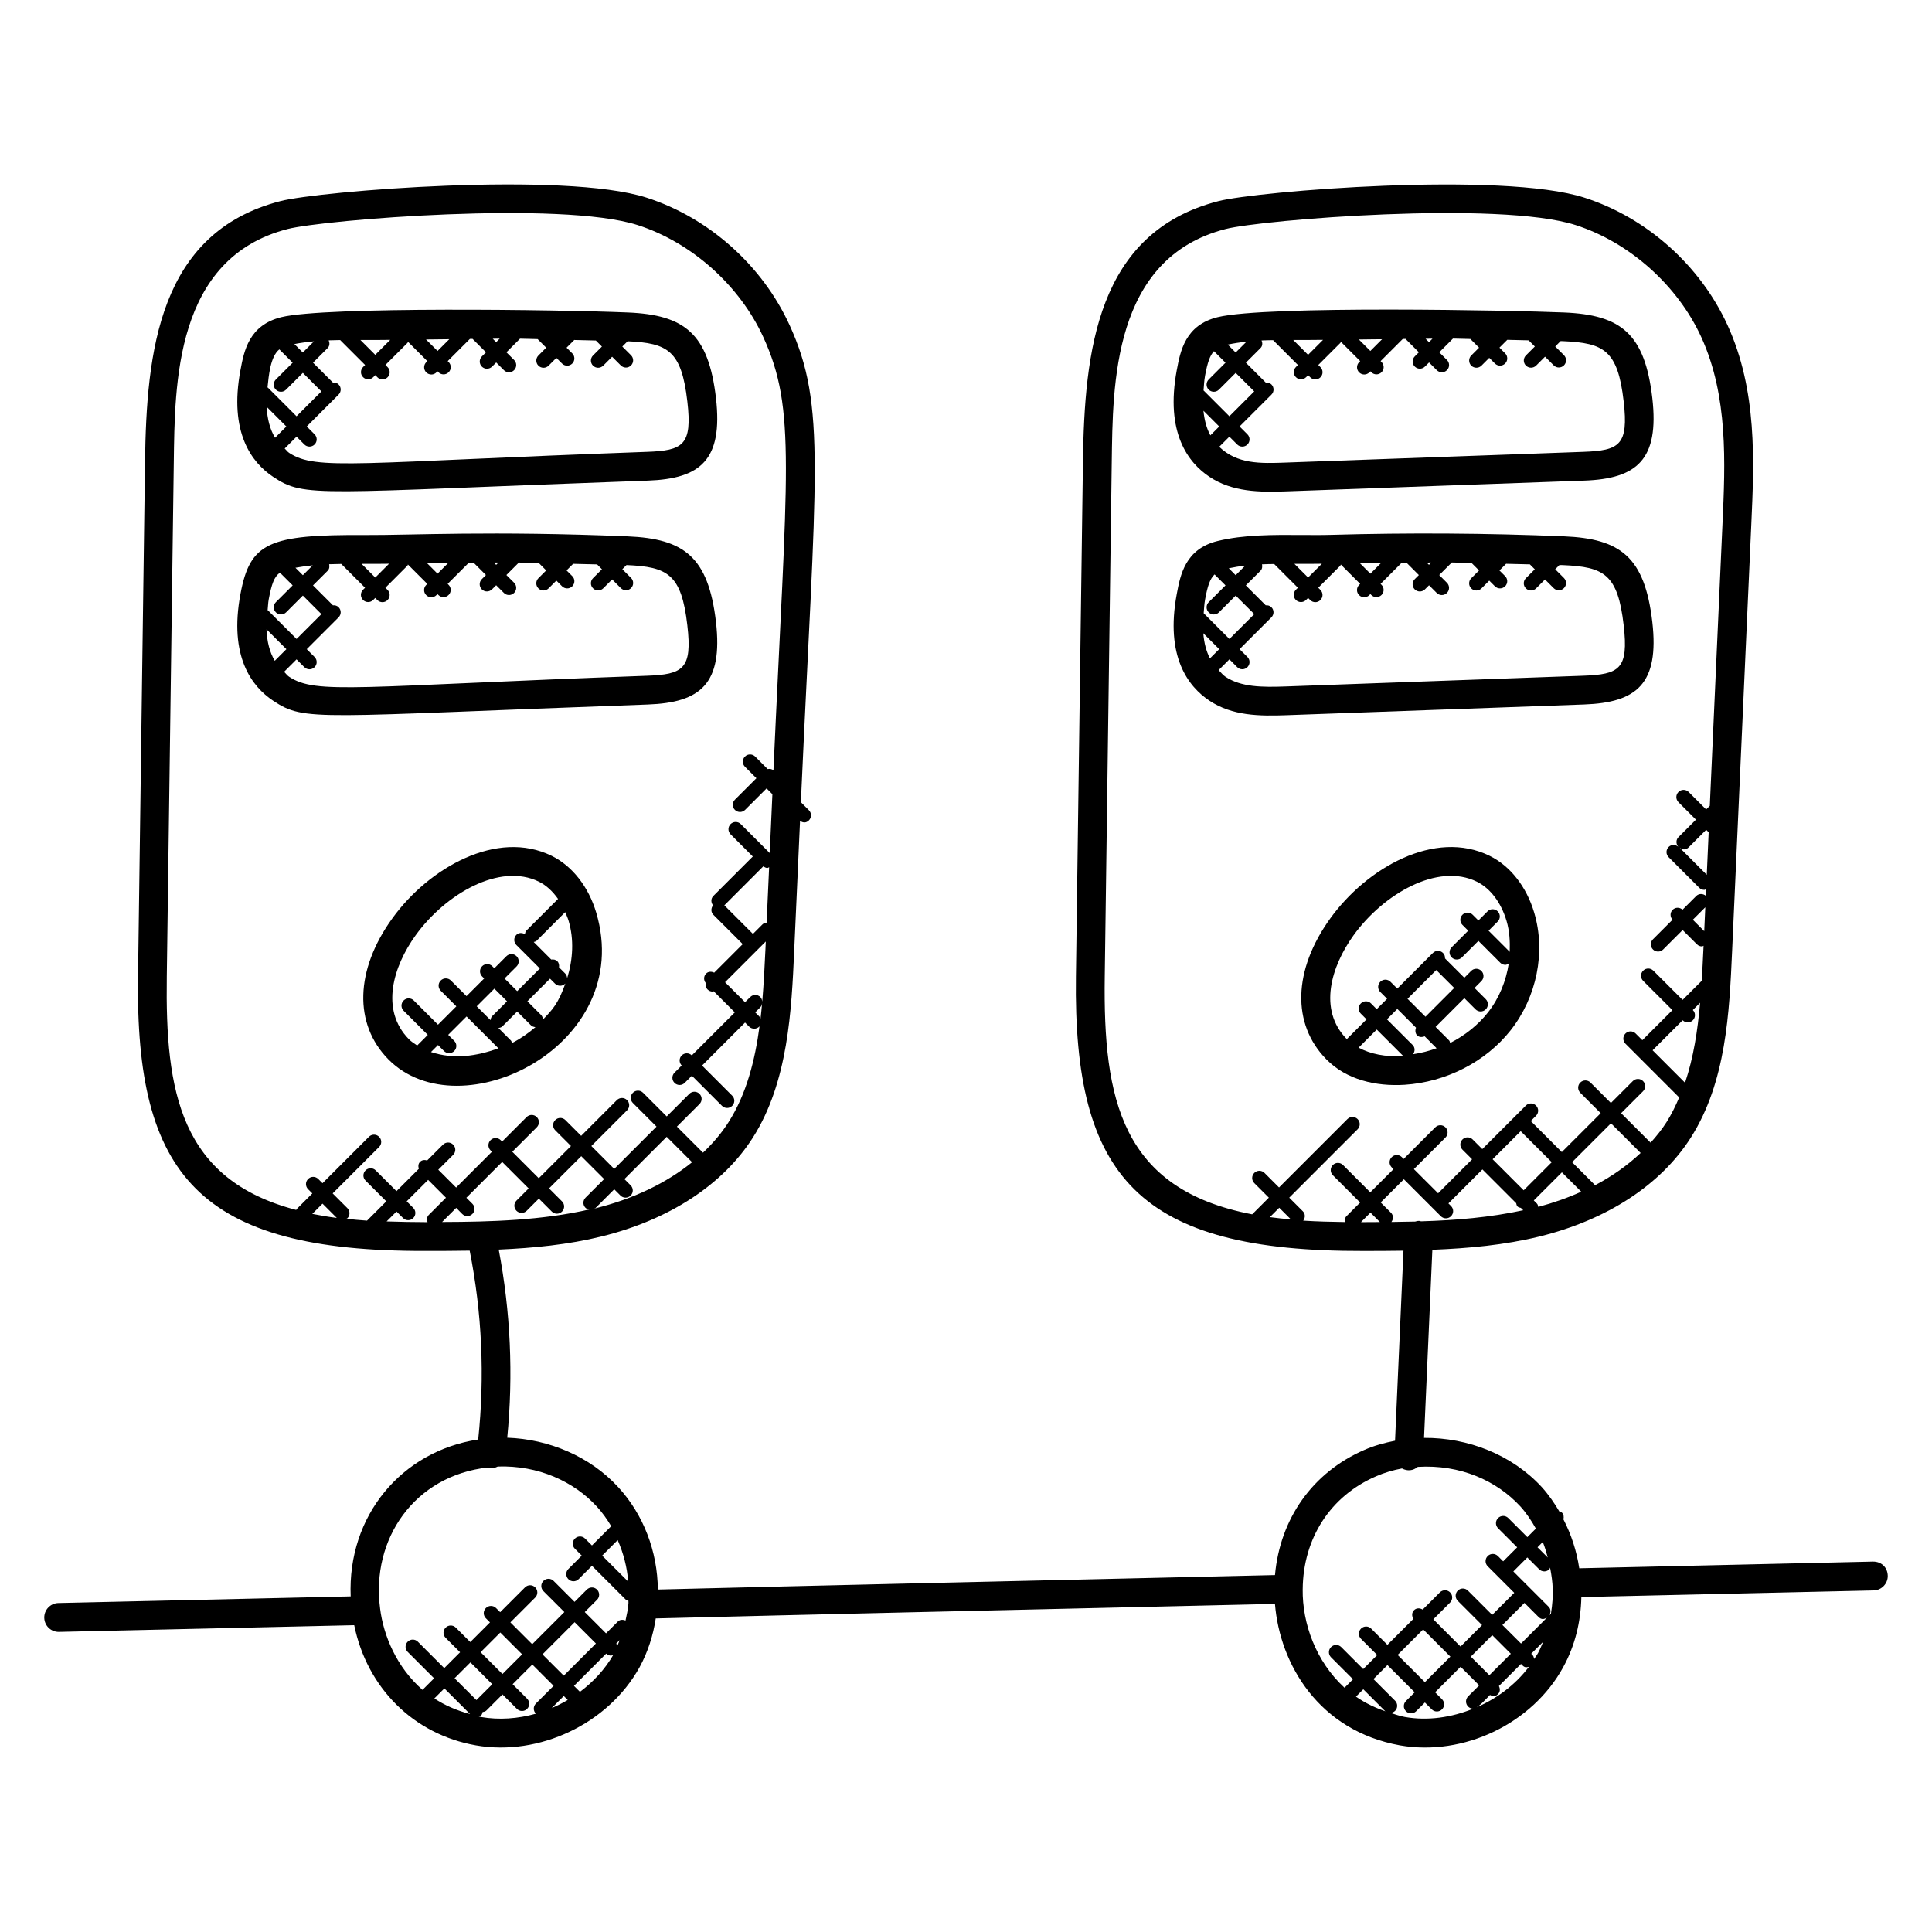
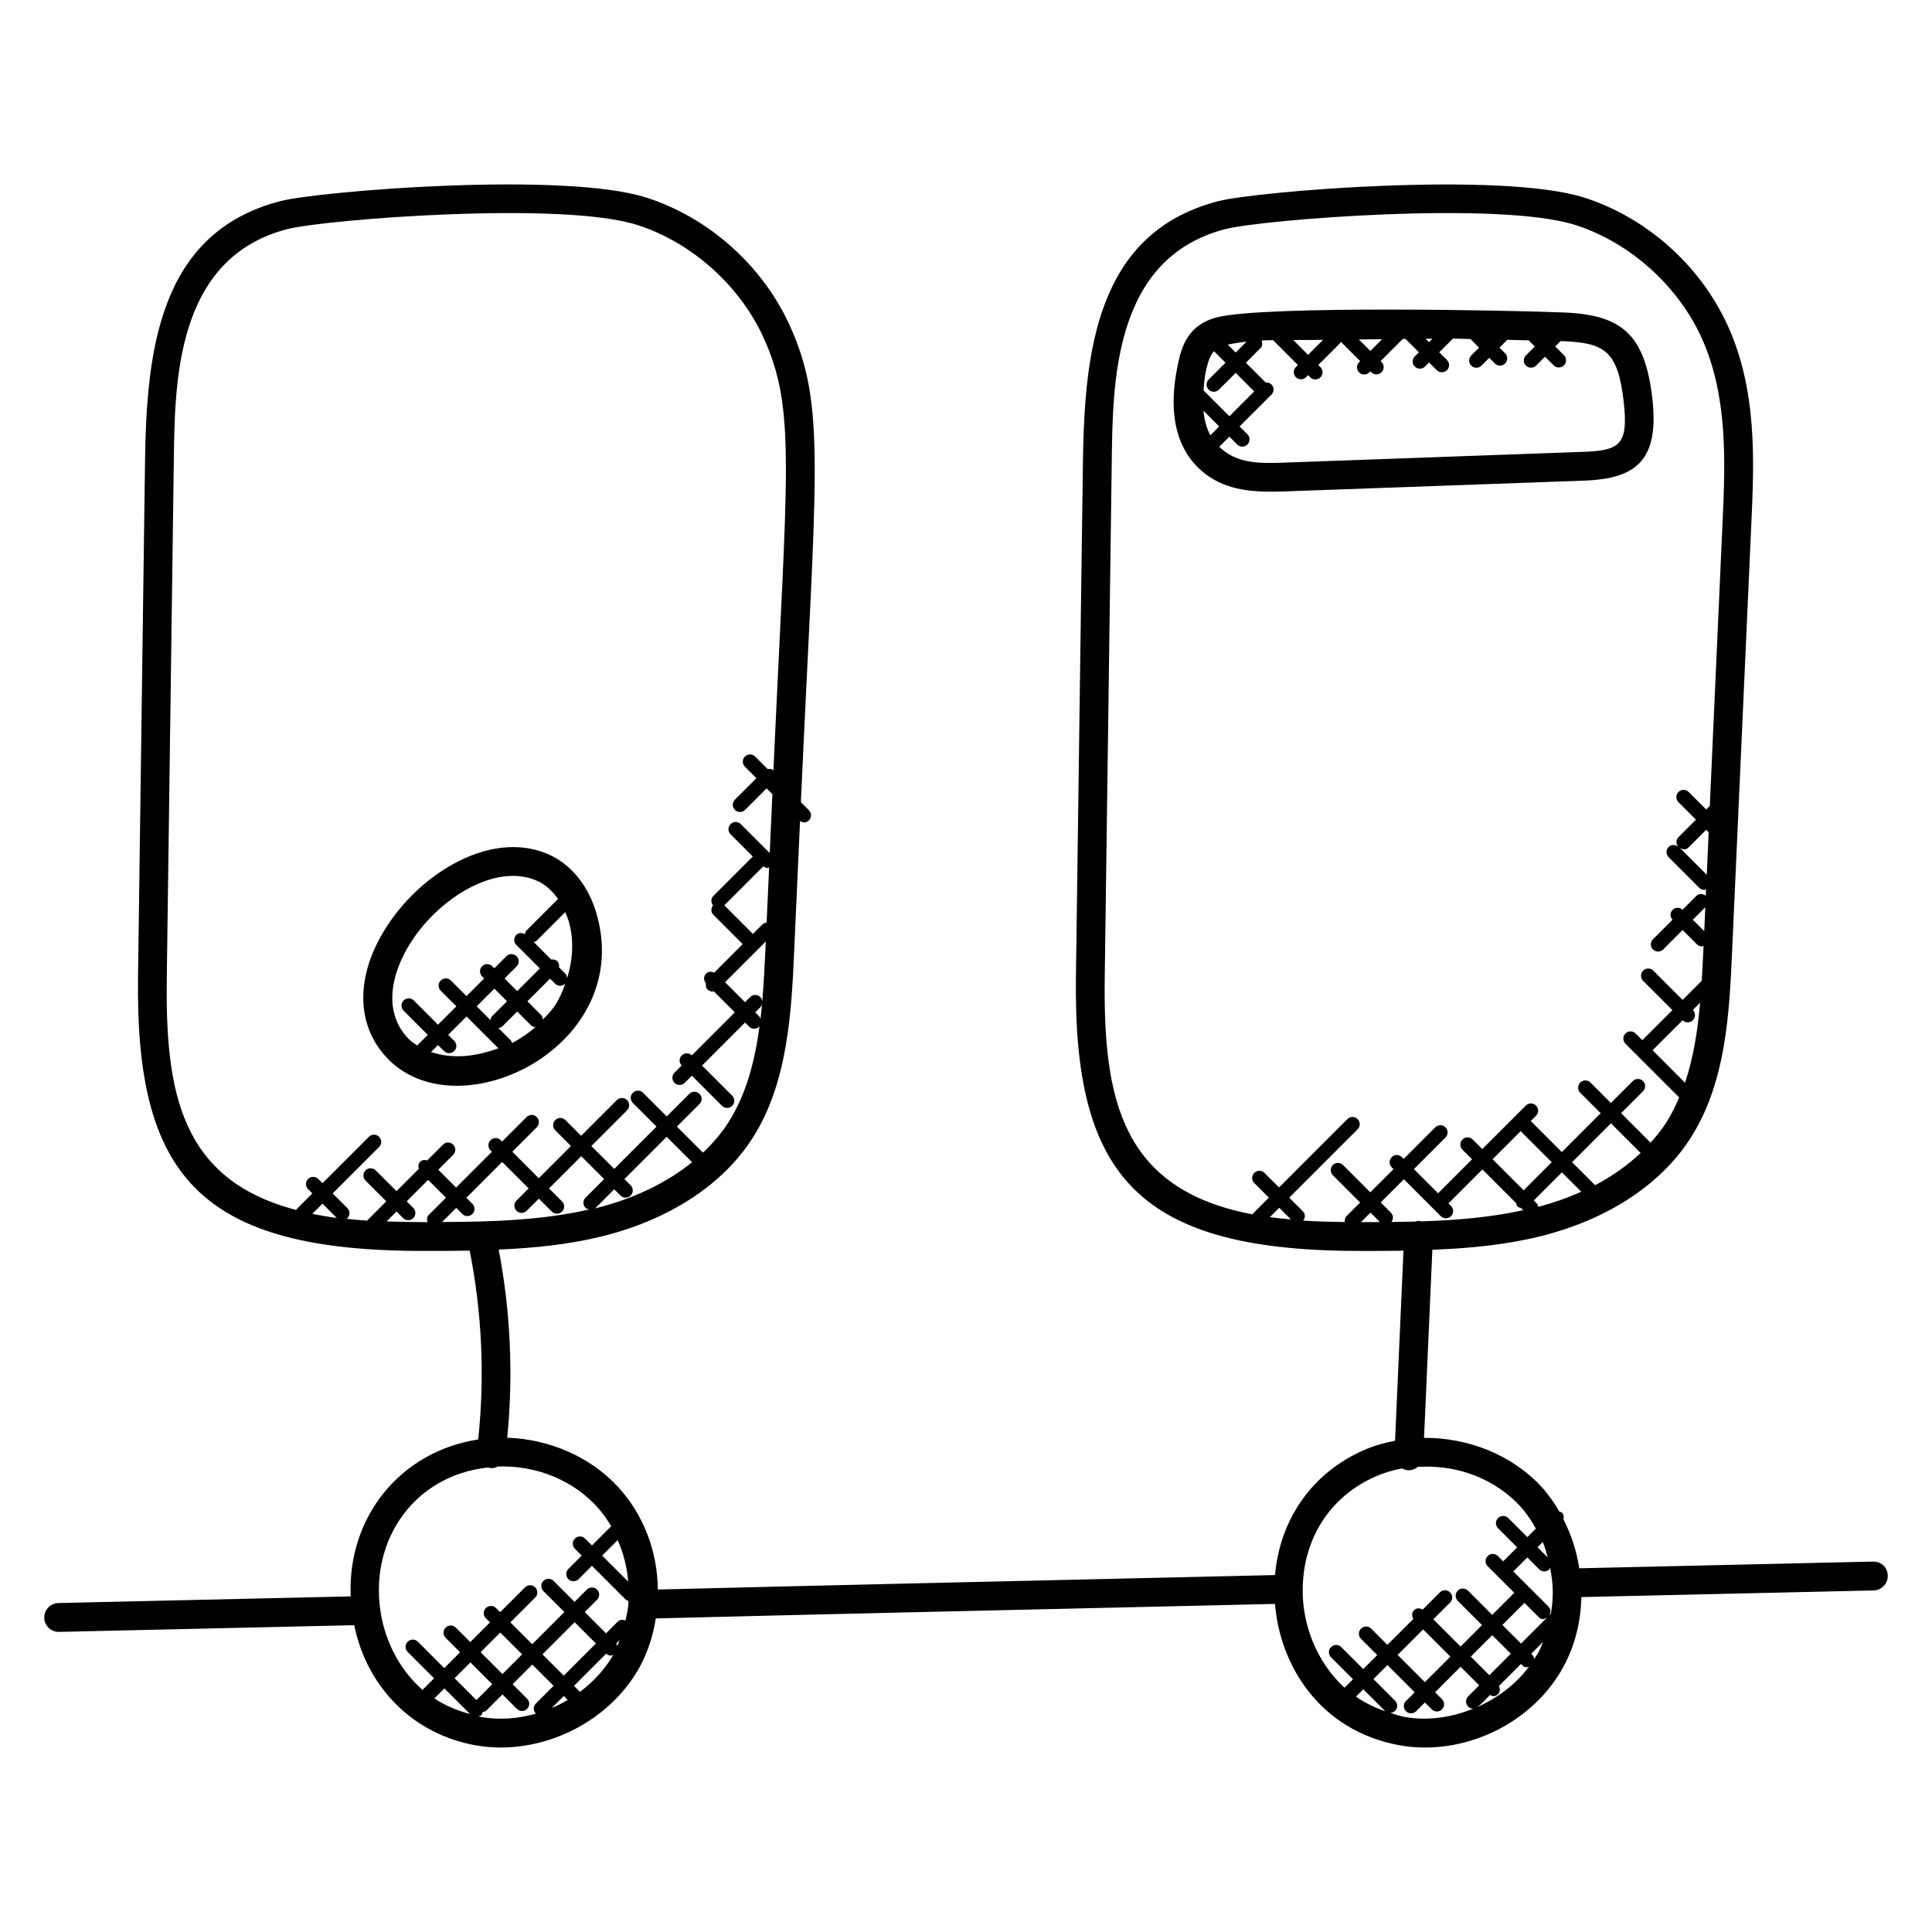
<svg xmlns="http://www.w3.org/2000/svg" fill="#000000" width="800px" height="800px" version="1.1" viewBox="144 144 512 512">
  <g>
-     <path d="m538.8 370.82c-14.527-7.168-32.609 3.184-42.258 16.566-9.879 13.695-10.266 28.008-1.016 37.375 5.344 5.406 13.105 7.176 20.664 6.719 11.039-0.703 21.551-6.098 28.137-14.441 6.945-8.816 9.352-20.754 6.258-31.152-2.035-6.883-6.332-12.371-11.785-15.066zm-34.746 50.816 4.801-4.801 6.809 6.809c0.098 0.098 0.25 0.078 0.375 0.152-0.105 0.008-0.215 0.047-0.328 0.055-4.488 0.289-8.543-0.52-11.656-2.215zm20.57-20.566 4.754 4.746-7.617 7.625-4.754-4.754zm-5.363 15.273c-0.594 1.512 0.473 3.008 2.289 2.289l3.16 3.16c-2.016 0.742-4.09 1.258-6.238 1.586 0.551-0.75 0.566-1.77-0.105-2.441l-6.809-6.809 2.75-2.75zm19.066-4.043c-2.648 3.359-6.106 6.106-10.023 8.098-0.09-0.238-0.098-0.496-0.289-0.688l-3.566-3.566 7.617-7.625 2.969 2.969c0.742 0.742 1.945 0.75 2.703 0 0.75-0.75 0.75-1.953 0-2.703l-2.969-2.969 1.809-1.816c0.75-0.75 0.75-1.953 0-2.703s-1.953-0.75-2.703 0l-1.809 1.816-5.121-5.121c0.023-0.52-0.121-1.039-0.52-1.434-0.75-0.75-1.953-0.75-2.703 0l-9.426 9.426-1.801-1.801c-0.75-0.75-1.953-0.75-2.703 0s-0.75 1.953 0 2.703l1.801 1.801-2.75 2.75-1.508-1.52c-0.75-0.75-1.953-0.75-2.703 0s-0.75 1.953 0 2.703l1.52 1.52-5.231 5.231c-7.688-7.793-4.113-19.32 1.793-27.512 7.887-10.922 22.273-19.328 32.688-14.191 3.559 1.754 6.418 5.543 7.848 10.383 0.785 2.641 0.945 5.414 0.84 8.191l-5.602-5.602 2.418-2.418c0.75-0.75 0.75-1.953 0-2.703s-1.953-0.75-2.695 0l-2.418 2.418-1.52-1.52c-0.75-0.75-1.953-0.75-2.703 0s-0.75 1.953 0 2.703l1.52 1.52-4.383 4.383c-0.75 0.75-0.75 1.953 0 2.703 0.742 0.742 1.945 0.75 2.703 0l4.383-4.383 5.793 5.793c0.375 0.375 0.855 0.559 1.352 0.559 0.328 0 0.609-0.207 0.902-0.375-0.719 4.644-2.519 9.18-5.512 12.98z" />
    <path d="m290.22 370.82c-14.52-7.152-32.609 3.184-42.25 16.559-9.887 13.695-10.273 28.016-1.023 37.383 18.992 19.191 65.496-3.633 55.066-38.879-2.039-6.879-6.336-12.359-11.793-15.062zm-36.062 21.031c7.894-10.938 22.273-19.32 32.68-14.184 1.938 0.961 3.641 2.559 5.047 4.559l-8.391 8.391c-0.258 0.258-0.312 0.609-0.398 0.945-0.734-0.414-1.633-0.441-2.25 0.184-0.75 0.75-0.75 1.953 0 2.695l6.215 6.215-6 6-3.352-3.352 3.191-3.191c0.75-0.75 0.75-1.953 0-2.703s-1.953-0.75-2.703 0l-3.191 3.191-0.543-0.543c-0.75-0.75-1.953-0.75-2.695 0-0.75 0.75-0.75 1.953 0 2.703l0.543 0.543-4.68 4.68-4.129-4.137c-0.75-0.75-1.953-0.75-2.703 0s-0.75 1.953 0 2.703l4.137 4.137-4.863 4.863-6.406-6.406c-0.75-0.75-1.953-0.75-2.703 0s-0.75 1.953 0 2.703l6.406 6.406-2.809 2.809c-0.785-0.512-1.566-1.031-2.191-1.664-7.707-7.816-4.133-19.352 1.789-27.547zm19.832 22.488-3.656-3.66 4.68-4.68 3.352 3.352-3.945 3.945c-0.293 0.293-0.359 0.668-0.43 1.043zm-15.77 8.457 1.855-1.855 1.594 1.594c0.742 0.742 1.945 0.75 2.703 0 0.75-0.75 0.75-1.953 0-2.703l-1.594-1.594 4.863-4.863 8.434 8.434c-5.781 2.109-11.816 2.988-17.855 0.988zm21.449-2.375c-0.09-0.23-0.09-0.496-0.281-0.68l-3.305-3.305c0.367-0.07 0.75-0.145 1.031-0.426l3.945-3.945 3.617 3.617c0.336 0.336 0.777 0.48 1.23 0.512-1.895 1.617-3.965 3.074-6.238 4.227zm8.215-6.238c-0.031-0.441-0.168-0.879-0.504-1.215l-3.617-3.617 6-6 1.32 1.328c0.754 0.754 1.961 0.734 2.703 0 0.145-0.145 0.129-0.352 0.215-0.527-2.051 5.902-3.59 7.398-6.117 10.031zm6.418-10.945c-0.023-0.449-0.176-0.91-0.52-1.25l-1.641-1.641c0.082-0.582-0.008-1.168-0.449-1.609-0.441-0.441-1.031-0.535-1.609-0.449l-4.648-4.648c0.266-0.09 0.559-0.105 0.762-0.32l7.586-7.594c0.32 0.754 0.664 1.504 0.91 2.328 1.449 4.887 1.152 10.191-0.391 15.184z" />
    <path d="m644.27 561.57c-0.047-2.106-1.586-3.746-3.91-3.734l-77.844 1.777c-0.688-4.566-2.106-8.93-4.191-12.969 0.152-0.625 0.098-1.281-0.383-1.77-0.184-0.184-0.441-0.184-0.672-0.273-1.359-2.305-2.879-4.504-4.672-6.496-7.91-8.609-19.609-13.145-31.215-13.055l2.207-49.848c9.574-0.375 19.145-1.246 28.434-3.527 17.906-4.414 32.129-13.711 40.059-26.191 9.383-14.754 10.215-33.176 10.945-49.434l5.09-113.19c0.754-16.586 1.602-35.383-6.297-52.672-7.25-15.863-21.426-28.496-37.914-33.801-21.863-7.031-86.809-1.719-97.023 0.918-32.223 8.297-35.488 39.754-35.895 69.129l-1.855 136.36c-0.727 53.312 16.664 72.906 76.289 72.723 3.481 0 6.992-0.016 10.512-0.07l-2.231 50.359c-2.769 0.551-5.512 1.281-8.105 2.426-13.762 5.969-22.375 18.23-23.711 33.176-81.809 1.887-119.27 2.727-163.55 3.832-0.098-10.152-3.816-19.863-10.512-27.145-7.496-8.16-18.406-12.711-29.402-13.09 1.633-16.672 0.879-33.395-2.258-49.855 9.191-0.406 18.375-1.289 27.297-3.488 17.906-4.414 32.129-13.711 40.059-26.191 9.398-14.762 10.25-33.984 10.945-49.434l1.551-34.48c0.953 0.617 1.719 0.48 2.344-0.145 0.75-0.75 0.75-1.953 0-2.703l-2.121-2.121c3.945-87.699 6.84-104.91-2.984-126.41-7.25-15.863-21.426-28.496-37.914-33.801-21.863-7.031-86.809-1.727-97.023 0.918-32.281 8.312-35.496 39.93-35.887 69.129l-1.852 136.36c-0.734 52.711 16.105 72.906 76.289 72.723 3.848 0 7.719-0.008 11.602-0.078 3.273 16.52 4.023 33.32 2.258 50.051-20.289 3.078-34.664 20.176-33.793 41.578l-77.48 1.762c-2.098 0.062-3.769 1.809-3.723 3.914 0.047 2.078 1.75 3.734 3.816 3.734h0.09l78.234-1.777c3.391 16.566 15.664 28.93 32.258 31.848 16.695 2.922 35.031-5.648 43.383-20.746 2.152-3.953 3.582-8.359 4.266-12.895 44.887-1.129 76.32-1.824 164.1-3.848 1.305 16.062 11.656 33.594 33.121 37.488 16.914 2.961 35.105-5.762 43.273-20.738 3.09-5.609 4.664-11.977 4.801-18.559l77.48-1.762c2.098-0.066 3.769-1.812 3.723-3.918zm-131.64-96.176-2.734-2.734 6.144-6.144 9.793 9.793c0.742 0.742 1.945 0.75 2.703 0 0.75-0.75 0.75-1.953 0-2.703l-0.688-0.688 9.008-9.008 8.945 8.945c0.082 0.312 0.121 0.641 0.367 0.887 0.246 0.246 0.574 0.281 0.887 0.367l0.617 0.617c-8.77 1.902-17.902 2.672-27.09 2.938-0.16-0.031-0.297-0.105-0.465-0.113h-0.168c-0.32 0-0.609 0.105-0.91 0.176-2.106 0.055-4.199 0.09-6.297 0.113 0.539-0.75 0.559-1.766-0.113-2.445zm34.367-21.625 8.23 8.223-7.441 7.449-8.23-8.23zm4.664 20.066c-0.082-0.305-0.121-0.625-0.359-0.871l-0.832-0.832 7.449-7.449 5.129 5.129c-3.539 1.605-7.348 2.949-11.387 4.023zm15.055-5.746-6.098-6.098 10.305-10.305 7.863 7.863c-3.438 3.242-7.477 6.125-12.07 8.539zm23.203-43.711c0.742 0.742 1.945 0.75 2.703 0 0.75-0.75 0.75-1.953 0-2.703l-0.008-0.008 1.93-1.93c-0.641 7.238-1.727 14.496-3.992 21.199l-8.602-8.602zm6.894-49.809-0.504 11.266-7.152-7.152c0.945 0.633 1.734 0.496 2.367-0.137l4.633-4.633zm-1.176 26.199-3.023-3.023 3.305-3.305zm-158.87 12.129 1.855-136.36c0.289-20.594 0.168-54.129 30.168-61.84 9.52-2.457 72.496-7.566 92.77-1.047 14.266 4.586 27.031 15.977 33.305 29.711 7.144 15.609 6.336 33.426 5.625 49.152l-3.375 75.035-0.969 0.969-4.633-4.633c-0.75-0.75-1.953-0.75-2.703 0s-0.75 1.953 0 2.703l4.633 4.633-4.633 4.633c-0.703 0.703-0.68 1.785-0.07 2.535-0.75-0.609-1.832-0.633-2.535 0.07-0.75 0.75-0.75 1.953 0 2.703l8.105 8.105c0.375 0.375 0.855 0.559 1.352 0.559 0.168 0 0.297-0.145 0.465-0.191l-0.078 1.754c-0.75-0.617-1.84-0.633-2.535 0.07l-3.625 3.625c-0.75-0.688-1.902-0.695-2.625 0.031-0.727 0.727-0.719 1.879-0.031 2.625l-5.176 5.176c-0.75 0.75-0.75 1.953 0 2.703 0.742 0.742 1.945 0.75 2.703 0l5.152-5.152 3.785 3.785c0.375 0.375 0.855 0.559 1.352 0.559 0.152 0 0.266-0.137 0.414-0.176l-0.051 1.066c-0.121 2.68-0.266 5.434-0.434 8.215l-5.07 5.07-7.754-7.754c-0.75-0.75-1.953-0.75-2.703 0s-0.75 1.953 0 2.703l7.754 7.754-7.969 7.969-1.77-1.77c-0.75-0.75-1.953-0.75-2.703 0s-0.75 1.953 0 2.703l14.238 14.238c-0.969 2.273-2.047 4.496-3.367 6.574-1.215 1.91-2.656 3.695-4.207 5.418l-7.816-7.816 5.809-5.809c0.75-0.75 0.75-1.953 0-2.703s-1.953-0.75-2.703 0l-5.809 5.809-5.414-5.414c-0.75-0.75-1.953-0.75-2.703 0s-0.75 1.953 0 2.703l5.414 5.414-10.305 10.305-8.23-8.23 1.391-1.391c0.75-0.75 0.75-1.953 0-2.703s-1.953-0.75-2.695 0l-11.543 11.535-2.551-2.551c-0.75-0.75-1.953-0.75-2.703 0s-0.75 1.953 0 2.703l2.551 2.551-9.008 9.008-6.414-6.406 8.367-8.367c0.75-0.75 0.75-1.953 0-2.703s-1.953-0.75-2.703 0l-8.375 8.375-0.473-0.473c-0.75-0.75-1.953-0.75-2.695 0-0.75 0.75-0.75 1.953 0 2.703l0.473 0.473-6.144 6.144-7.231-7.238c-0.742-0.742-1.945-0.754-2.695 0-0.75 0.75-0.75 1.953 0 2.703l7.231 7.238-3.594 3.594c-0.434 0.434-0.535 1.008-0.465 1.582-3.656-0.047-7.336-0.145-11.023-0.375 0.574-0.75 0.586-1.793-0.09-2.473l-3.617-3.617 18.121-18.121c0.75-0.75 0.75-1.953 0-2.703s-1.953-0.75-2.703 0l-18.121 18.121-3.856-3.856c-0.75-0.75-1.953-0.75-2.703 0s-0.75 1.953 0 2.703l3.856 3.856-4.418 4.418c-34.645-6.637-39.508-30.445-39.07-62.91zm49.336 64.258c-1.879-0.16-3.734-0.352-5.578-0.602l2.488-2.488zm19.297 0.727c-0.238 0-0.48-0.008-0.727-0.008l2.519-2.519 2.496 2.504c-1.426 0.008-2.871 0.023-4.289 0.023zm-238.91-2.168c0.742 0.742 1.945 0.75 2.695 0s0.75-1.953 0-2.703l-1.594-1.594 9.488-9.488 7.016 7.016-3.223 3.223c-0.75 0.75-0.75 1.953 0 2.703 0.742 0.742 1.945 0.75 2.703 0l3.223-3.223 3.434 3.434c0.742 0.742 1.945 0.75 2.703 0 0.75-0.75 0.75-1.953 0-2.703l-3.434-3.441 8.535-8.535 6.062 6.062-4.93 4.93c-0.75 0.75-0.75 1.953 0 2.695 0.281 0.281 0.656 0.359 1.023 0.426-12.543 2.871-25.879 3.289-39.031 3.328l3.742-3.742zm35.137-1.457c-0.082 0.023-0.176 0.031-0.266 0.055 0.16-0.082 0.352-0.07 0.488-0.207l4.93-4.93 1.656 1.656c0.742 0.742 1.945 0.75 2.695 0s0.75-1.953 0-2.703l-1.656-1.656 11.207-11.207 6.734 6.734c-6.82 5.523-15.605 9.746-25.789 12.258zm43.902-50.121c-0.09-0.266-0.105-0.566-0.32-0.777l-1.07-1.07 1.359-1.359c0.312-0.312 0.414-0.719 0.465-1.121-0.129 1.449-0.258 2.883-0.434 4.328zm0.473-4.695c-0.039-0.434-0.168-0.871-0.496-1.207-0.75-0.75-1.953-0.75-2.703 0l-1.359 1.359-5.297-5.297 10.793-10.793-0.098 2.199c-0.207 4.457-0.445 9.09-0.84 13.738zm0.289-35.855c0.328 0.23 0.672 0.434 1.062 0.434 0.176 0 0.305-0.152 0.473-0.199l-0.664 14.688c-0.391 0.062-0.785 0.152-1.082 0.449l-2.543 2.543-7.578-7.578zm-158.09 29.312 1.855-136.36c0.281-20.734 0.215-54.137 30.16-61.84 9.52-2.457 72.496-7.566 92.77-1.047 14.266 4.586 27.031 15.977 33.305 29.711 8.777 19.191 6.281 34.809 2.68 114.78-0.457-0.367-0.992-0.441-1.535-0.328l-3.312-3.32c-0.75-0.742-1.953-0.75-2.703 0s-0.75 1.953 0 2.703l3.031 3.031-5.695 5.695c-0.75 0.75-0.75 1.953 0 2.703 0.742 0.742 1.945 0.75 2.703 0l5.695-5.695 1.535 1.535-0.703 15.602-7.672-7.672c-0.75-0.75-1.953-0.75-2.703 0s-0.75 1.953 0 2.703l5.887 5.887-10.457 10.457c-0.688 0.688-0.672 1.742-0.082 2.488-0.582 0.75-0.602 1.801 0.082 2.488l7.785 7.785-7.559 7.559c-0.711-0.344-1.543-0.359-2.137 0.238-0.711 0.711-0.695 1.816-0.055 2.566-0.098 0.586-0.023 1.191 0.434 1.648 0.375 0.375 0.855 0.559 1.352 0.559 0.09 0 0.16-0.09 0.246-0.105l5.625 5.617-11.398 11.398c-0.75-0.727-1.93-0.727-2.672 0.008-0.742 0.742-0.734 1.922-0.008 2.672l-1.902 1.902c-0.75 0.75-0.75 1.953 0 2.703 0.742 0.742 1.945 0.75 2.703 0l1.895-1.895 7.984 7.984c0.742 0.742 1.945 0.75 2.703 0 0.75-0.75 0.75-1.953 0-2.695l-7.984-7.984 11.391-11.398 1.07 1.07c0.742 0.742 1.945 0.75 2.703 0 0.055-0.055 0.039-0.137 0.082-0.199-1.215 9.121-3.457 18.031-8.223 25.52-1.848 2.91-4.144 5.602-6.777 8.098l-6.91-6.91 5.984-5.984c0.75-0.75 0.75-1.953 0-2.695-0.75-0.75-1.953-0.75-2.703 0l-5.984 5.977-6.266-6.266c-0.75-0.75-1.953-0.75-2.703 0s-0.75 1.953 0 2.703l6.266 6.266-11.207 11.207-6.062-6.062 9.465-9.465c0.75-0.75 0.75-1.953 0-2.703s-1.953-0.75-2.703 0l-9.465 9.465-4.176-4.176c-0.75-0.75-1.953-0.75-2.695 0-0.75 0.75-0.75 1.953 0 2.703l4.176 4.176-8.535 8.535-7.016-7.016 6.488-6.488c0.75-0.75 0.75-1.953 0-2.703s-1.953-0.75-2.703 0l-6.488 6.488-0.367-0.367c-0.75-0.75-1.953-0.75-2.695 0-0.75 0.75-0.75 1.953 0 2.703l0.367 0.367-9.488 9.488-4.727-4.727 3.945-3.938c0.75-0.75 0.75-1.953 0-2.703s-1.953-0.75-2.703 0l-4.191 4.191c-0.648-0.199-1.352-0.168-1.863 0.344-0.52 0.512-0.543 1.215-0.344 1.863l-5.922 5.922-5.504-5.504c-0.75-0.754-1.953-0.742-2.695 0-0.75 0.75-0.75 1.953 0 2.703l5.504 5.504-5.113 5.113c-1.848-0.113-3.672-0.305-5.504-0.496 0.09-0.062 0.215-0.039 0.297-0.121 0.75-0.75 0.75-1.953 0-2.703l-3.894-3.894 12.305-12.305c0.75-0.75 0.75-1.953 0-2.703s-1.953-0.75-2.695 0l-12.305 12.305-1.121-1.121c-0.75-0.75-1.953-0.75-2.695 0-0.75 0.75-0.75 1.953 0 2.703l1.121 1.121-4.176 4.176c-0.055 0.055-0.039 0.145-0.082 0.207-30.816-8.027-34.73-31.434-34.312-61.746zm45.055 63.863c-2.199-0.273-4.359-0.648-6.496-1.07l2.711-2.711zm23.57 1.121c-3.406-0.008-6.879-0.078-10.367-0.191l2.625-2.625 1.734 1.734c0.742 0.742 1.945 0.75 2.695 0s0.75-1.953 0-2.703l-1.734-1.734 5.68-5.68 4.727 4.727-4.559 4.559c-0.527 0.527-0.551 1.246-0.328 1.91-0.145 0.004-0.312 0.004-0.473 0.004zm53.656 95.266-6.902-6.894 4.113-4.113c1.516 3.465 2.492 7.16 2.789 11.008zm-65.746 7.152c-2.465-18.441 9.098-35.258 28.559-37.402 0.871 0.23 1.426 0.336 2.617-0.258 10.754-0.352 20.137 3.953 26.273 10.633 1.441 1.574 2.695 3.328 3.785 5.184l-5.098 5.098-1.816-1.816c-0.75-0.75-1.953-0.75-2.703 0s-0.75 1.953 0 2.695l1.816 1.816-3.543 3.543c-0.75 0.75-0.75 1.953 0 2.703 0.742 0.742 1.945 0.75 2.703 0l3.543-3.543 9.016 9.016c0.176 0.176 0.426 0.176 0.648 0.266-0.016 0.199 0.023 0.391 0.008 0.586 0 0.039-0.008 0.078-0.008 0.113-0.09 1.535-0.457 3.023-0.77 4.527-0.695-0.289-1.473-0.289-2.039 0.273l-3.121 3.121-5.641-5.641 3.25-3.25c0.75-0.75 0.75-1.953 0-2.703s-1.953-0.75-2.703 0l-3.25 3.25-5.551-5.551c-0.75-0.75-1.953-0.75-2.703 0s-0.75 1.953 0 2.703l5.551 5.551-8.52 8.52-5.785-5.785 6.578-6.578c0.75-0.75 0.75-1.953 0-2.703s-1.953-0.75-2.703 0l-6.578 6.578-1.09-1.09c-0.75-0.75-1.953-0.75-2.703 0s-0.75 1.953 0 2.703l1.09 1.09-5.215 5.215-3.832-3.824c-0.75-0.75-1.953-0.75-2.703 0s-0.75 1.953 0 2.703l3.832 3.824-4.199 4.199-6.992-6.992c-0.75-0.75-1.953-0.75-2.695 0-0.75 0.75-0.75 1.953 0 2.703l6.992 6.992-3.062 3.062c-6.836-5.973-10.34-14.332-11.238-21.531zm62.562 9.27 0.918-0.918c-0.207 0.527-0.406 1.062-0.641 1.574-0.086-0.23-0.102-0.477-0.277-0.656zm-5.375-0.023-8.52 8.52-5.641-5.641 8.52-8.52zm-31.668 14.992-5.785-5.785 4.199-4.199 5.785 5.785zm-1.688 3.699c-3.582-0.945-6.746-2.336-9.457-4.137l2.656-2.656zm2.801-16.387 5.215-5.215 5.785 5.785-5.215 5.215zm0.059 17.168c-0.23-0.039-0.414-0.129-0.641-0.176 0.258-0.09 0.551-0.105 0.762-0.312 0.23-0.23 0.25-0.535 0.344-0.816 0.359-0.07 0.734-0.137 1.008-0.418l4.258-4.258 3.832 3.832c0.742 0.742 1.945 0.75 2.695 0s0.75-1.953 0-2.703l-3.832-3.832 5.215-5.215 5.641 5.641-4.688 4.688c-0.75 0.75-0.75 1.953 0 2.695-4.731 1.332-9.715 1.723-14.594 0.875zm21.98-5.559 1.047 1.047c-1.367 0.809-2.777 1.527-4.238 2.144zm4.289-1.105-1.586-1.586 8.535-8.543c0.367 0.336 0.816 0.527 1.281 0.527 0.23 0 0.414-0.184 0.633-0.258-2.223 3.883-5.301 7.18-8.863 9.859zm241-4.406-4.922-4.922 5.688-5.688 4.922 4.922zm3.457-13.312 5.848-5.848 3.719 3.719c0.793 0.793 1.473 0.609 2.223 0.199l-6.856 6.856zm12.457-2.602c0.398-0.727 0.418-1.609-0.199-2.223l-9.359-9.359 3.703-3.711 3.137 3.137c0.742 0.742 1.945 0.75 2.703 0 0.129-0.129 0.105-0.312 0.191-0.465 0.762 4.016 1.039 7.082 0.23 12.223zm-0.441-15.277-2.711-2.711 1.391-1.398c0.559 1.324 0.938 2.715 1.32 4.109zm-64.938 8.43c0.105-13.535 7.352-24.727 19.418-29.945 2.215-0.977 4.527-1.641 6.894-2.09 1.473 0.793 2.977 0.582 4.191-0.418 11.223-0.68 20.887 3.633 27.207 10.512 1.594 1.77 2.91 3.762 4.078 5.848l-2.258 2.258-5.055-5.055c-0.75-0.75-1.953-0.75-2.703 0s-0.75 1.953 0 2.703l5.062 5.055-3.711 3.711-1.398-1.398c-0.75-0.75-1.953-0.75-2.703 0s-0.75 1.953 0 2.703l2.742 2.742v0.008h0.008l4.289 4.289-5.848 5.848-6.426-6.426c-0.75-0.75-1.953-0.75-2.695 0-0.75 0.75-0.75 1.953 0 2.703l6.426 6.426-5.688 5.688-7.215-7.215 4.441-4.441c0.75-0.75 0.75-1.953 0-2.695-0.75-0.75-1.953-0.75-2.703 0l-4.559 4.559c-0.734-0.449-1.664-0.473-2.297 0.168-0.633 0.633-0.609 1.566-0.168 2.297l-6.879 6.879-4.297-4.297c-0.75-0.75-1.953-0.75-2.703 0s-0.75 1.953 0 2.703l4.297 4.297-3.711 3.711-5.824-5.824c-0.75-0.75-1.953-0.75-2.703 0s-0.75 1.953 0 2.703l5.824 5.824-2.246 2.246c-7.609-6.977-11.199-17.043-11.09-26.074zm31.922 10.625 7.215 7.215-6.762 6.762-7.215-7.215zm-15.863 15.863 5.727 5.727c0.238 0.238 0.566 0.273 0.871 0.359-3.184-1.031-6.055-2.398-8.543-4.137zm11.031 7.344c-1.383-0.25-2.594-0.711-3.871-1.098 0.457-0.023 0.91-0.176 1.258-0.52 0.75-0.75 0.75-1.953 0-2.703l-5.727-5.727 3.711-3.711 7.215 7.215-2.312 2.312c-0.75 0.75-0.75 1.953 0 2.703 0.742 0.742 1.945 0.75 2.703 0l2.312-2.312 1.824 1.824c0.742 0.742 1.945 0.75 2.703 0 0.75-0.75 0.75-1.953 0-2.703l-1.824-1.824 6.762-6.762 4.922 4.922-2.922 2.922c-0.75 0.75-0.75 1.953 0 2.703 0.375 0.375 0.855 0.559 1.344 0.559-5.762 2.336-12.066 3.266-18.098 2.199zm18.352-2.293c1.113-0.16 3.312-2.664 4.184-3.543 0.711 0.352 1.32 0.586 2.137-0.23 0.586-0.586 0.582-1.426 0.23-2.137l5.856-5.856 0.359 0.359c0.688 0.688 1.098 0.543 1.742 0.398-3.652 4.863-8.773 8.645-14.508 11.008zm16.895-14.602c-0.008 0-0.008 0.008-0.016 0.016-0.281 0.527-0.672 0.992-0.992 1.496-0.07-0.367-0.145-0.742-0.418-1.016l-0.359-0.359 3.152-3.152c-0.422 1.023-0.844 2.055-1.367 3.016z" />
-     <path d="m216.39 270.37c8.535 5.664 10.793 4.191 99.281 1 13.945-0.496 19.953-5.441 18.07-21.863-1.992-17.074-8.273-22.082-23.391-22.695-18.305-0.762-80.121-1.609-91.785 1.238-8.602 2.106-9.902 8.992-10.84 14.023-3.106 16.57 3 24.531 8.664 28.297zm0.512-10.359c-1.352-2.207-2.07-4.969-2.238-8.207l5.223 5.223zm109.25-9.617c1.359 11.625-1.145 13.008-10.746 13.352-76.977 2.769-87.551 5.059-94.793 0.258-0.465-0.312-0.754-0.777-1.168-1.137l3.144-3.144 2.07 2.07c0.742 0.742 1.945 0.75 2.703 0 0.75-0.75 0.75-1.953 0-2.703l-2.07-2.07 8.434-8.441c0.75-0.75 0.75-1.953 0-2.703-0.418-0.418-0.969-0.543-1.512-0.488-0.008-0.008-0.008-0.016-0.008-0.023l-5.25-5.25 3.879-3.879c0.566-0.566 0.559-1.352 0.273-2.039 1.008-0.039 2.016-0.062 3.039-0.078l6.609 6.609-0.535 0.535c-0.75 0.75-0.75 1.953 0 2.695 0.734 0.734 1.945 0.754 2.695 0l0.535-0.535 0.566 0.566c0.742 0.742 1.945 0.75 2.695 0s0.75-1.953 0-2.703l-0.566-0.566 5.848-5.848c0.082-0.082 0.062-0.207 0.121-0.297l5.129 5.129-0.281 0.281c-0.75 0.75-0.75 1.953 0 2.703 0.742 0.742 1.945 0.75 2.703 0l0.281-0.281 0.25 0.246c0.742 0.742 1.945 0.75 2.695 0s0.75-1.953 0-2.703l-0.246-0.25 5.879-5.879c0.238 0 0.473-0.008 0.711-0.008l3.559 3.551-1.098 1.098c-0.75 0.75-0.75 1.953 0 2.695 0.742 0.742 1.945 0.75 2.703 0l1.098-1.098 2.039 2.039c0.734 0.742 1.945 0.754 2.703 0 0.75-0.75 0.75-1.953 0-2.695l-2.039-2.039 3.609-3.609c1.559 0.016 3.106 0.09 4.664 0.113l2.273 2.273-2.062 2.07c-0.75 0.75-0.75 1.953 0 2.695 0.734 0.734 1.945 0.754 2.695 0l2.062-2.062 1.504 1.504c0.742 0.742 1.945 0.75 2.703 0 0.75-0.75 0.75-1.953 0-2.703l-1.504-1.504 2.039-2.039c1.91 0.047 3.816 0.078 5.719 0.137l1.609 1.609-2.359 2.359c-0.75 0.75-0.75 1.953 0 2.695 0.742 0.742 1.945 0.75 2.703 0l2.359-2.359 2.305 2.305c0.742 0.742 1.945 0.75 2.703 0 0.75-0.75 0.75-1.953 0-2.703l-2.305-2.305 1.398-1.398c10.633 0.48 14.281 2.426 15.832 15.953zm-101.9-12.977-2.238-2.238c1.664-0.32 3.391-0.566 5.191-0.719zm32.648-3.453c2.055-0.039 4.113-0.047 6.168-0.07l-3.113 3.113zm17.672-0.195c0.617 0 1.23-0.023 1.848-0.023l-0.93 0.93zm-27.152 0.297-3.969 3.969-3.938-3.938c3.668 0.016 5.867 0 7.906-0.031zm-29.391 2.527 3.527 3.527-4.449 4.449c-0.75 0.75-0.75 1.953 0 2.695 0.742 0.742 1.945 0.75 2.703 0l4.449-4.449 4.914 4.914-6.586 6.586-7.574-7.574c-0.031-0.039-0.082-0.023-0.121-0.055 0.328-3.035 0.734-8.195 3.137-10.094z" />
-     <path d="m216.39 329.7c8.535 5.656 10.801 4.184 99.289 1 13.922-0.504 19.945-5.418 18.062-21.863-2.016-17.258-8.434-22.074-23.391-22.695-36.098-1.504-57.449-0.289-69.504-0.352-25.664-0.152-30.57 1.961-33.121 15.617-3.106 16.566 3 24.527 8.664 28.293zm109.76-19.977c1.359 11.609-1.129 13-10.746 13.359-76.906 2.769-87.555 5.062-94.793 0.258-0.535-0.352-0.863-0.887-1.328-1.297l3.305-3.305 2.07 2.07c0.742 0.742 1.945 0.75 2.703 0 0.75-0.75 0.75-1.953 0-2.703l-2.07-2.07 8.434-8.434c0.75-0.75 0.75-1.953 0-2.695-0.418-0.418-0.961-0.543-1.512-0.496-0.008-0.008-0.008-0.023-0.016-0.031l-5.25-5.246 3.879-3.871c0.48-0.48 0.535-1.121 0.398-1.734 1.062-0.039 2.137-0.07 3.215-0.078l6.305 6.305-0.535 0.535c-0.75 0.75-0.75 1.953 0 2.703 0.734 0.734 1.945 0.754 2.695 0l0.535-0.535 0.566 0.566c0.742 0.742 1.945 0.75 2.695 0s0.75-1.953 0-2.703l-0.566-0.566 5.848-5.856c0.082-0.082 0.062-0.207 0.121-0.297l5.129 5.129-0.281 0.281c-0.75 0.75-0.75 1.953 0 2.703 0.742 0.742 1.945 0.75 2.703 0l0.281-0.281 0.25 0.246c0.754 0.754 1.961 0.734 2.695 0 0.75-0.75 0.75-1.953 0-2.703l-0.246-0.246 5.566-5.566c0.441 0 0.895-0.016 1.336-0.016l3.238 3.238-1.09 1.09c-0.75 0.75-0.75 1.953 0 2.703 0.754 0.754 1.961 0.734 2.703 0l1.098-1.09 2.047 2.039c0.742 0.742 1.945 0.75 2.703 0 0.75-0.75 0.75-1.953 0-2.703l-2.039-2.039 3.305-3.305c1.762 0.016 3.527 0.098 5.289 0.129l1.953 1.953-2.062 2.062c-0.75 0.75-0.75 1.953 0 2.695 0.742 0.742 1.945 0.75 2.695 0l2.062-2.062 1.512 1.512c0.742 0.742 1.945 0.75 2.703 0 0.75-0.75 0.75-1.953 0-2.695l-1.512-1.512 1.742-1.742c2.113 0.055 4.238 0.082 6.352 0.152l1.281 1.281-2.359 2.359c-0.75 0.75-0.75 1.953 0 2.695 0.754 0.754 1.961 0.734 2.703 0l2.359-2.359 2.305 2.305c0.742 0.742 1.945 0.75 2.703 0 0.75-0.75 0.75-1.953 0-2.703l-2.305-2.305 1.098-1.098h0.031c10.84 0.477 14.531 2.309 16.098 15.973zm-111.52 1.043 5.266 5.269-3.082 3.082c-1.332-2.258-2.062-5.039-2.184-8.352zm9.633-14.336-1.969-1.969c1.48-0.273 3-0.496 4.582-0.641zm32.953-3.144c1.84-0.039 3.695-0.039 5.535-0.062l-2.801 2.801zm17.664-0.195c0.406 0 0.809-0.016 1.223-0.016l-0.617 0.617zm-27.777 0.305-3.648 3.656-3.625-3.625h0.977c2.148 0.012 4.227-0.008 6.297-0.031zm-28.918 2.363 3.375 3.367-4.449 4.449c-0.75 0.75-0.75 1.953 0 2.703 0.742 0.742 1.945 0.75 2.703 0l4.449-4.449 4.914 4.914-6.586 6.586-7.578-7.578c-0.023-0.023-0.07-0.016-0.09-0.039 0.113-0.977 0.105-1.855 0.297-2.902 0.75-3.981 1.41-5.941 2.965-7.051z" />
    <path d="m464.53 270.37c6.047 4.016 13.191 4.113 20.473 3.84l78.809-2.84c13.984-0.496 19.938-5.527 18.07-21.863-1.984-17.031-8.246-22.074-23.398-22.695-13.305-0.559-78.938-1.902-91.785 1.238-8.602 2.098-9.895 8.992-10.84 14.023-3.098 16.578 3.008 24.539 8.672 28.297zm1.184-33.305 3.055 3.055-4.449 4.449c-0.75 0.75-0.75 1.953 0 2.695 0.742 0.742 1.945 0.75 2.703 0l4.449-4.449 4.914 4.914-6.586 6.586-6.848-6.848c0.113-1.312 0.145-2.543 0.414-3.984 0.629-3.371 1.25-5.234 2.348-6.418zm3.656-1.742c1.586-0.344 3.246-0.594 4.969-0.777l-2.871 2.871zm-6.441 17.527 4.176 4.176-2.344 2.344c-1-1.84-1.59-4.031-1.832-6.519zm111.36-2.465c1.344 11.609-1.121 13.016-10.746 13.359l-78.809 2.84c-6.848 0.258-12.871 0.406-17.625-4.176l2.688-2.688 2.078 2.078c0.742 0.742 1.945 0.75 2.703 0 0.75-0.75 0.75-1.953 0-2.703l-2.078-2.078 8.441-8.434c0.75-0.75 0.75-1.953 0-2.703-0.418-0.418-0.961-0.543-1.512-0.488-0.008-0.008 0-0.016-0.008-0.023l-5.25-5.25 3.879-3.879c0.559-0.559 0.559-1.328 0.281-2.016 1-0.047 2.023-0.055 3.047-0.078l6.586 6.586-0.535 0.535c-0.75 0.75-0.75 1.953 0 2.695 0.754 0.754 1.961 0.734 2.703 0l0.535-0.535 0.566 0.566c0.742 0.742 1.945 0.75 2.695 0s0.75-1.953 0-2.703l-0.566-0.566 5.856-5.856c0.082-0.082 0.062-0.207 0.121-0.297l5.129 5.129-0.281 0.281c-0.75 0.75-0.75 1.953 0 2.703 0.742 0.742 1.945 0.75 2.703 0l0.281-0.281 0.25 0.246c0.742 0.742 1.945 0.75 2.703 0 0.75-0.75 0.75-1.953 0-2.703l-0.246-0.25 5.871-5.871c0.246 0 0.488-0.008 0.727-0.008l3.543 3.543-1.09 1.09c-0.75 0.75-0.75 1.953 0 2.695 0.742 0.742 1.945 0.75 2.695 0l1.09-1.09 2.039 2.039c0.742 0.742 1.945 0.75 2.703 0 0.75-0.75 0.75-1.953 0-2.695l-2.039-2.039 3.633-3.633c1.543 0.016 3.078 0.09 4.617 0.113l2.297 2.297-2.062 2.062c-0.75 0.75-0.75 1.953 0 2.695 0.734 0.734 1.945 0.754 2.703 0l2.062-2.062 1.504 1.504c0.754 0.754 1.961 0.734 2.703 0 0.75-0.75 0.75-1.953 0-2.703l-1.504-1.504 2.07-2.07c1.895 0.047 3.785 0.078 5.672 0.137l1.633 1.633-2.359 2.359c-0.75 0.75-0.75 1.953 0 2.695 0.734 0.734 1.945 0.754 2.703 0l2.359-2.359 2.305 2.305c0.742 0.742 1.945 0.75 2.703 0 0.75-0.75 0.75-1.953 0-2.703l-2.305-2.305 1.426-1.426c0.215 0.008 0.426 0.008 0.633 0.016 10.852 0.484 14.516 2.363 16.078 15.973zm-70.168-16.414c2.047-0.047 4.098-0.039 6.144-0.07l-3.106 3.106zm17.672-0.195c0.609 0 1.215-0.023 1.832-0.023l-0.922 0.922zm-27.168 0.289-3.969 3.969-3.938-3.938c4.144 0.008 4.68 0 7.906-0.031z" />
-     <path d="m464.53 329.7c6.047 4.008 13.191 4.106 20.473 3.832l78.816-2.84c13.93-0.504 19.938-5.457 18.062-21.863-2.008-17.242-8.434-22.074-23.398-22.695-20.496-0.855-41.199-0.977-61.535-0.398-2.543 0.078-5.246 0.055-7.969 0.039-7.566-0.047-15.359-0.098-22.281 1.594-8.602 2.098-9.895 8.992-10.84 14.023-3.098 16.59 3.008 24.551 8.672 28.309zm109.76-19.984c1.352 11.633-1.137 13-10.746 13.359l-78.809 2.84c-6.281 0.23-11.816 0.191-15.984-2.574-0.719-0.48-1.207-1.168-1.801-1.754l2.856-2.856 2.07 2.07c0.742 0.742 1.945 0.75 2.703 0 0.75-0.75 0.75-1.953 0-2.703l-2.082-2.062 8.434-8.434c0.75-0.75 0.75-1.953 0-2.695-0.418-0.418-0.961-0.543-1.512-0.496-0.008-0.008-0.008-0.023-0.016-0.031l-5.246-5.246 3.879-3.871c0.473-0.473 0.535-1.098 0.414-1.711 1.062-0.055 2.144-0.062 3.223-0.078l6.281 6.281-0.535 0.535c-0.75 0.75-0.75 1.953 0 2.703 0.742 0.742 1.945 0.75 2.703 0l0.535-0.535 0.566 0.566c0.742 0.742 1.945 0.75 2.695 0s0.75-1.953 0-2.703l-0.566-0.566 5.856-5.856c0.082-0.082 0.062-0.207 0.121-0.297l5.129 5.129-0.281 0.281c-0.75 0.75-0.75 1.953 0 2.703 0.742 0.742 1.945 0.75 2.703 0l0.281-0.281 0.25 0.246c0.754 0.754 1.961 0.734 2.703 0 0.75-0.75 0.75-1.953 0-2.703l-0.246-0.246 5.551-5.551c0.449 0 0.902-0.016 1.359-0.016l3.231 3.231-1.09 1.09c-0.75 0.75-0.75 1.953 0 2.703 0.754 0.754 1.961 0.734 2.695 0l1.09-1.09 2.039 2.039c0.754 0.754 1.961 0.734 2.703 0 0.75-0.75 0.75-1.953 0-2.703l-2.039-2.039 3.328-3.328c1.75 0.016 3.496 0.098 5.246 0.129l1.977 1.977-2.062 2.062c-0.75 0.75-0.75 1.953 0 2.695 0.742 0.742 1.945 0.75 2.703 0l2.062-2.062 1.504 1.504c0.754 0.754 1.961 0.734 2.703 0 0.75-0.75 0.75-1.953 0-2.695l-1.504-1.504 1.762-1.762c2.106 0.055 4.207 0.082 6.305 0.152l1.305 1.305-2.359 2.359c-0.75 0.75-0.75 1.953 0 2.695 0.742 0.742 1.945 0.75 2.703 0l2.359-2.359 2.305 2.305c0.742 0.742 1.945 0.75 2.703 0 0.75-0.75 0.75-1.953 0-2.703l-2.305-2.305 1.121-1.121c0.312 0.016 0.625 0.008 0.938 0.023 10.891 0.473 14.535 2.356 16.09 15.953zm-108.42-13.488 2.902 2.902-4.449 4.449c-0.75 0.75-0.75 1.953 0 2.703 0.742 0.742 1.945 0.75 2.703 0l4.449-4.449 4.922 4.914-6.586 6.586-6.824-6.824c0.121-1.223 0.129-2.359 0.383-3.695 0.652-3.535 1.285-5.41 2.5-6.586zm3.769-1.629c1.406-0.289 2.848-0.543 4.359-0.703l-2.535 2.535zm-6.754 17.215 4.215 4.215-2.453 2.449c-0.977-1.887-1.555-4.106-1.762-6.664zm41.551-18.512c1.832-0.039 3.68-0.039 5.519-0.062l-2.785 2.785zm17.664-0.207c0.406 0 0.801-0.016 1.199-0.016l-0.609 0.609zm-27.797 0.301-3.648 3.648-3.625-3.625h1.91c1.832 0.02 3.586-0.008 5.363-0.023z" />
  </g>
</svg>